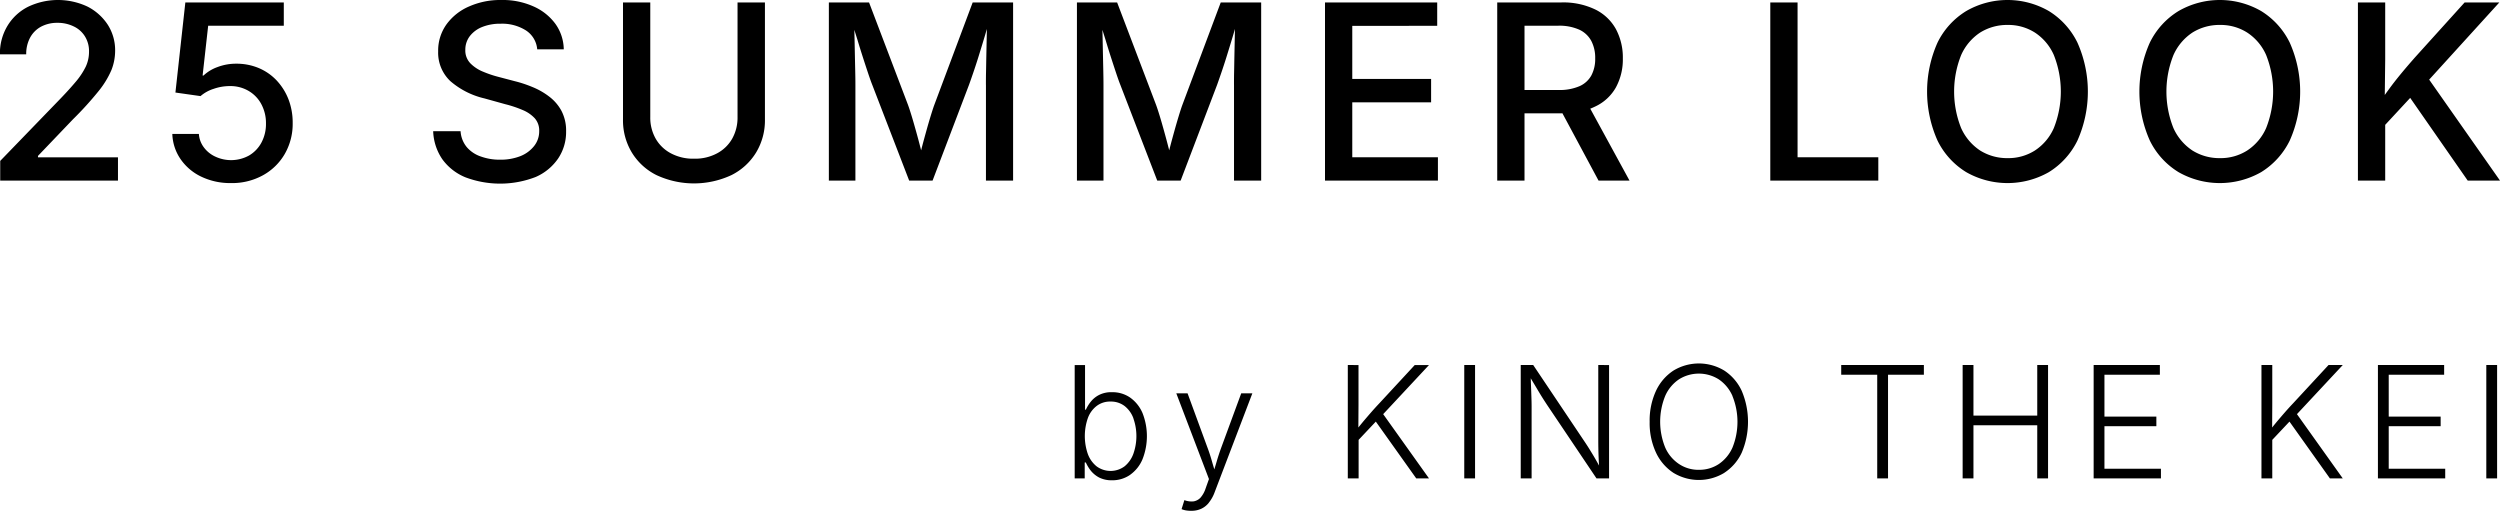
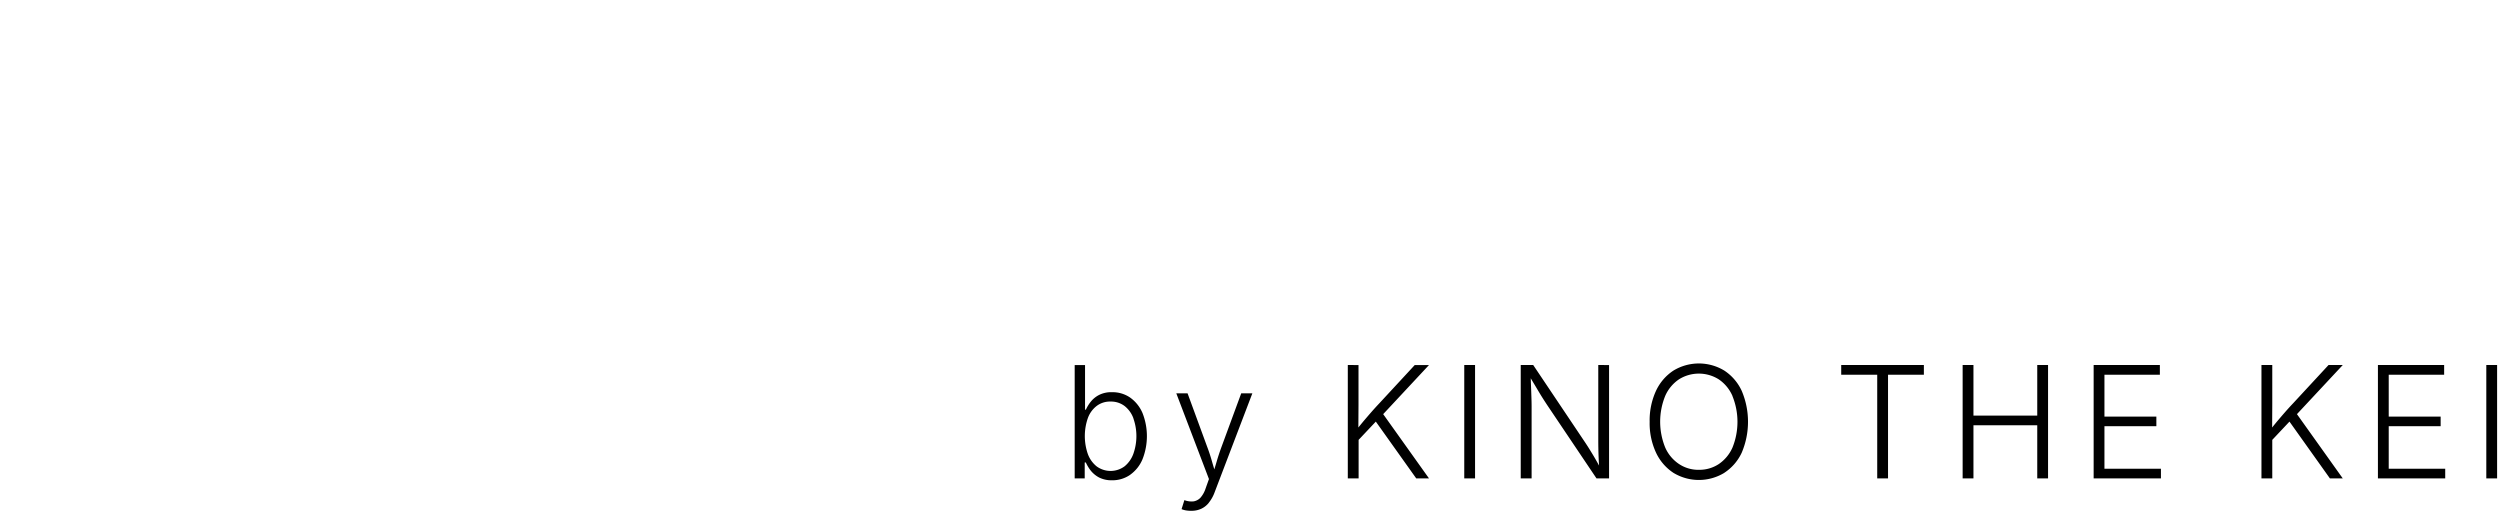
<svg xmlns="http://www.w3.org/2000/svg" id="main_title02.svg" width="224.5" height="45.88" viewBox="0 0 224.5 45.88">
  <defs>
    <style>
      .cls-1 {
        fill-rule: evenodd;
      }
    </style>
  </defs>
  <path id="by_KINO_THE_KEI" data-name="by KINO THE KEI" class="cls-1" d="M735.176,1135.49v-10.18h0.97v10.18h-0.97Zm-9.733-10.18h5.947v0.87h-4.977v3.76h4.663v0.86h-4.663v3.82h5.073v0.87h-6.043v-10.18Zm-4.312,10.18-3.63-5.1-1.545,1.64v3.46h-0.971v-10.18h0.971v3.53l-0.012,2.08c0.142-.18.283-0.35,0.422-0.52q0.355-.42.721-0.84c0.244-.28.5-0.56,0.756-0.83l3.165-3.42h1.278l-4.114,4.41,4.114,5.77h-1.155Zm-21.216-10.18h5.947v0.87h-4.977v3.76h4.662v0.86h-4.662v3.82h5.073v0.87h-6.043v-10.18Zm-5.064,5.41h-5.729v4.77h-0.971v-10.18h0.971v4.54h5.729v-4.54h0.97v10.18h-0.97v-4.77Zm-13.4,4.77h-0.971v-9.31h-3.233v-0.87h7.423v0.87h-3.219v9.31Zm-14.7-.5a4.4,4.4,0,0,1-4.573,0,4.389,4.389,0,0,1-1.565-1.82,6.252,6.252,0,0,1-.568-2.76,6.343,6.343,0,0,1,.568-2.78,4.389,4.389,0,0,1,1.565-1.82,4.4,4.4,0,0,1,4.573,0,4.361,4.361,0,0,1,1.562,1.82,7.109,7.109,0,0,1,0,5.55A4.333,4.333,0,0,1,666.745,1134.99Zm0.728-6.91a3.475,3.475,0,0,0-1.237-1.49,3.358,3.358,0,0,0-3.558,0,3.468,3.468,0,0,0-1.241,1.49,6.155,6.155,0,0,0,0,4.64,3.439,3.439,0,0,0,1.241,1.48,3.135,3.135,0,0,0,1.784.52,3.178,3.178,0,0,0,1.774-.51,3.5,3.5,0,0,0,1.237-1.48A6.168,6.168,0,0,0,667.473,1128.08Zm-16.538.97q-0.252-.375-0.509-0.78c-0.171-.27-0.357-0.58-0.557-0.92-0.149-.25-0.319-0.53-0.508-0.85,0.01,0.28.019,0.56,0.029,0.82q0.021,0.555.034,0.99c0.01,0.29.014,0.54,0.014,0.74v6.44h-0.977v-10.18h1.121l4.641,6.92c0.128,0.19.271,0.41,0.431,0.67s0.327,0.53.5,0.83c0.115,0.2.228,0.4,0.342,0.61-0.015-.22-0.028-0.44-0.037-0.65-0.014-.32-0.023-0.61-0.028-0.89s-0.007-.53-0.007-0.75v-6.74H656.4v10.18h-1.128Zm-7.545-3.74h0.97v10.18h-0.97v-10.18Zm-4.312,10.18-3.63-5.1-1.545,1.64v3.46h-0.971v-10.18H633.9v3.53l-0.013,2.08c0.143-.18.284-0.35,0.423-0.52q0.356-.42.721-0.84c0.244-.28.5-0.56,0.755-0.83l3.165-3.42h1.279l-4.114,4.41,4.114,5.77h-1.155Zm-18.619,2.18a1.887,1.887,0,0,1-.694.55,2.085,2.085,0,0,1-.878.18,2.725,2.725,0,0,1-.513-0.04,1.756,1.756,0,0,1-.369-0.11l0.253-.81,0.109,0.04a1.759,1.759,0,0,0,.739.07,1.108,1.108,0,0,0,.6-0.33,2.364,2.364,0,0,0,.458-0.83l0.3-.84-2.933-7.7h1.012l1.764,4.81c0.164,0.43.306,0.87,0.427,1.3,0.068,0.24.141,0.48,0.211,0.72,0.074-.24.148-0.48,0.22-0.73q0.188-.645.427-1.29l1.77-4.81h1l-3.39,8.89A3.26,3.26,0,0,1,620.459,1137.67Zm-7.06-2.51a2.8,2.8,0,0,1-1.647.5,2.5,2.5,0,0,1-1.152-.25,2.415,2.415,0,0,1-.752-0.62,3.639,3.639,0,0,1-.441-0.73h-0.1v1.43h-0.9v-10.18h0.93v4.01h0.075a3.269,3.269,0,0,1,.434-0.71,2.275,2.275,0,0,1,.745-0.61,2.392,2.392,0,0,1,1.166-.25,2.775,2.775,0,0,1,1.64.49,3.28,3.28,0,0,1,1.1,1.38,5.654,5.654,0,0,1,0,4.15A3.227,3.227,0,0,1,613.4,1135.16Zm0.287-5.05a2.485,2.485,0,0,0-.786-1.11,2.007,2.007,0,0,0-1.271-.41,1.967,1.967,0,0,0-1.255.4,2.4,2.4,0,0,0-.786,1.09,4.909,4.909,0,0,0,0,3.22,2.546,2.546,0,0,0,.79,1.11,2.114,2.114,0,0,0,2.516-.01,2.581,2.581,0,0,0,.786-1.13A4.783,4.783,0,0,0,613.686,1130.11Z" transform="translate(-511.906 -1092.53)" />
-   <path id="_25_SUMMER_LOOK" data-name="25 SUMMER LOOK" class="cls-1" d="M736.409,1108.75h-2.9l-5.168-7.43-2.244,2.42v5.01h-2.45v-16h2.45v5.11l-0.038,3.2c0.126-.18.251-0.35,0.376-0.52,0.347-.48.711-0.94,1.09-1.4s0.785-.93,1.214-1.42l4.49-4.97h3.116l-6.3,6.93Zm-21.455-.76a7.5,7.5,0,0,1-7.412,0,6.841,6.841,0,0,1-2.578-2.83,10.791,10.791,0,0,1,0-8.81,6.841,6.841,0,0,1,2.578-2.83,7.432,7.432,0,0,1,7.412,0,6.87,6.87,0,0,1,2.567,2.83,10.791,10.791,0,0,1,0,8.81A6.87,6.87,0,0,1,714.954,1107.99Zm0.451-10.52a4.628,4.628,0,0,0-1.708-2.02,4.433,4.433,0,0,0-2.444-.68,4.562,4.562,0,0,0-2.46.68,4.7,4.7,0,0,0-1.713,2.03,8.84,8.84,0,0,0,0,6.55,4.733,4.733,0,0,0,1.713,2.02,4.562,4.562,0,0,0,2.46.68,4.433,4.433,0,0,0,2.444-.68,4.628,4.628,0,0,0,1.708-2.02A8.88,8.88,0,0,0,715.405,1097.47Zm-19.516,10.52a7.5,7.5,0,0,1-7.413,0,6.847,6.847,0,0,1-2.578-2.83,10.791,10.791,0,0,1,0-8.81,6.847,6.847,0,0,1,2.578-2.83,7.433,7.433,0,0,1,7.413,0,6.87,6.87,0,0,1,2.567,2.83,10.791,10.791,0,0,1,0,8.81A6.87,6.87,0,0,1,695.889,1107.99Zm0.451-10.52a4.634,4.634,0,0,0-1.708-2.02,4.435,4.435,0,0,0-2.444-.68,4.562,4.562,0,0,0-2.46.68,4.7,4.7,0,0,0-1.713,2.03,8.84,8.84,0,0,0,0,6.55,4.733,4.733,0,0,0,1.713,2.02,4.562,4.562,0,0,0,2.46.68,4.435,4.435,0,0,0,2.444-.68,4.634,4.634,0,0,0,1.708-2.02A8.88,8.88,0,0,0,696.34,1097.47Zm-25.462-4.72h2.449v13.9h7.251v2.1h-9.7v-16Zm-15.422,16-3.246-6.05c-0.046,0-.091.01-0.138,0.01h-3.265v6.04h-2.45v-16h5.737a6.62,6.62,0,0,1,3.083.64,4.249,4.249,0,0,1,1.847,1.77,5.421,5.421,0,0,1,.613,2.61,5.268,5.268,0,0,1-.618,2.6,4.127,4.127,0,0,1-1.853,1.72c-0.144.07-.3,0.14-0.454,0.2l3.526,6.46h-2.782Zm-0.644-9.45a3.156,3.156,0,0,0,.343-1.53,3.266,3.266,0,0,0-.343-1.55,2.333,2.333,0,0,0-1.075-1.02,4.374,4.374,0,0,0-1.923-.36h-3.007v5.77h3.029a4.479,4.479,0,0,0,1.907-.34A2.241,2.241,0,0,0,654.812,1099.3Zm-23.921-6.55h10.076v2.1H633.34v4.77h7.079v2.1H633.34v4.93h7.691v2.1h-10.14v-16Zm-8.173,7.39c0-.33,0-0.73.011-1.18s0.016-.95.027-1.46,0.021-1.03.032-1.55c0.006-.28.011-0.55,0.016-0.82-0.088.31-.178,0.62-0.274,0.93-0.168.56-.333,1.09-0.494,1.61s-0.315.98-.462,1.41-0.27.78-.37,1.06l-3.277,8.61h-2.1l-3.319-8.61c-0.107-.27-0.231-0.62-0.371-1.04s-0.291-.88-0.456-1.39-0.333-1.05-.5-1.61c-0.093-.3-0.186-0.59-0.279-0.89q0.009,0.315.016,0.66c0.011,0.51.021,1.03,0.032,1.55s0.022,1.02.032,1.49,0.016,0.88.016,1.23v8.61h-2.384v-16h3.609l3.491,9.18c0.1,0.27.213,0.62,0.339,1.03s0.256,0.87.392,1.36,0.265,0.96.386,1.44q0.036,0.135.069,0.27l0.06-.24c0.122-.47.251-0.94,0.387-1.43s0.269-.95.4-1.38,0.243-.78.343-1.05l3.438-9.18h3.631v16h-2.439v-8.61Zm-22.277,0c0-.33,0-0.73.011-1.18s0.016-.95.027-1.46,0.021-1.03.032-1.55c0.006-.28.011-0.55,0.015-0.82-0.087.31-.177,0.62-0.273,0.93-0.168.56-.333,1.09-0.494,1.61s-0.315.98-.462,1.41-0.27.78-.371,1.06l-3.276,8.61h-2.1l-3.319-8.61c-0.107-.27-0.231-0.62-0.371-1.04s-0.292-.88-0.456-1.39-0.333-1.05-.5-1.61c-0.093-.3-0.186-0.59-0.279-0.89q0.009,0.315.016,0.66c0.01,0.51.021,1.03,0.032,1.55s0.021,1.02.032,1.49,0.016,0.88.016,1.23v8.61h-2.384v-16h3.609l3.491,9.18c0.1,0.27.213,0.62,0.338,1.03s0.256,0.87.393,1.36,0.264,0.96.386,1.44q0.036,0.135.069,0.27l0.06-.24c0.122-.47.251-0.94,0.387-1.43s0.268-.95.4-1.38,0.244-.78.344-1.05l3.438-9.18h3.63v16h-2.438v-8.61Zm-22.863,8.12a7.971,7.971,0,0,1-6.708,0,5.414,5.414,0,0,1-2.229-2.04,5.577,5.577,0,0,1-.79-2.97v-10.5h2.45v10.3a3.81,3.81,0,0,0,.478,1.92,3.392,3.392,0,0,0,1.358,1.32,4.212,4.212,0,0,0,2.1.49,4.157,4.157,0,0,0,2.079-.49,3.372,3.372,0,0,0,1.348-1.32,3.849,3.849,0,0,0,.473-1.92v-10.3h2.46v10.5a5.577,5.577,0,0,1-.79,2.97A5.426,5.426,0,0,1,577.578,1108.26Zm-22.287-9.29a9.73,9.73,0,0,0,1.283.44l1.558,0.41a10.834,10.834,0,0,1,1.574.52,6.469,6.469,0,0,1,1.5.85,3.98,3.98,0,0,1,1.112,1.28,3.81,3.81,0,0,1,.424,1.86,4.271,4.271,0,0,1-.7,2.41,4.723,4.723,0,0,1-2.025,1.68,8.834,8.834,0,0,1-6.322.03,4.8,4.8,0,0,1-2.068-1.62,4.722,4.722,0,0,1-.821-2.52h2.46a2.474,2.474,0,0,0,.564,1.44,2.859,2.859,0,0,0,1.273.84,4.926,4.926,0,0,0,1.7.28,4.861,4.861,0,0,0,1.81-.31,2.961,2.961,0,0,0,1.251-.91,2.117,2.117,0,0,0,.462-1.35,1.652,1.652,0,0,0-.4-1.15,3.084,3.084,0,0,0-1.085-.74,10.207,10.207,0,0,0-1.552-.52l-1.869-.52a7.161,7.161,0,0,1-3.067-1.55,3.507,3.507,0,0,1-1.1-2.68,4.033,4.033,0,0,1,.747-2.42,4.887,4.887,0,0,1,2.03-1.61,6.905,6.905,0,0,1,2.895-.58,6.765,6.765,0,0,1,2.895.58,4.857,4.857,0,0,1,1.966,1.57,4.019,4.019,0,0,1,.746,2.28h-2.384a2.242,2.242,0,0,0-1.016-1.7,3.981,3.981,0,0,0-2.261-.6,4.322,4.322,0,0,0-1.681.3,2.6,2.6,0,0,0-1.106.83,2,2,0,0,0-.392,1.21,1.656,1.656,0,0,0,.467,1.23A3.381,3.381,0,0,0,555.291,1098.97Zm-19.773,9.3a5.726,5.726,0,0,1-2.862.7,6.006,6.006,0,0,1-2.664-.57,4.712,4.712,0,0,1-1.864-1.57,4.216,4.216,0,0,1-.747-2.27h2.385a2.244,2.244,0,0,0,.451,1.21,2.649,2.649,0,0,0,1.037.83,3.334,3.334,0,0,0,3.024-.11,2.963,2.963,0,0,0,1.112-1.17,3.523,3.523,0,0,0,.4-1.7,3.582,3.582,0,0,0-.419-1.74,3.006,3.006,0,0,0-1.149-1.19,3.211,3.211,0,0,0-1.676-.43,4.4,4.4,0,0,0-1.461.25,3.321,3.321,0,0,0-1.171.65l-2.255-.32,0.891-8.09h8.841v2.09H530.6l-0.5,4.47h0.086a3.589,3.589,0,0,1,1.257-.76,4.646,4.646,0,0,1,1.676-.3,5.14,5.14,0,0,1,2.019.39,4.713,4.713,0,0,1,1.606,1.11,5.271,5.271,0,0,1,1.064,1.69,5.818,5.818,0,0,1,.381,2.14,5.407,5.407,0,0,1-.709,2.77A5.082,5.082,0,0,1,535.518,1108.27Zm-23.593-1.29,5.436-5.62c0.559-.58,1.024-1.1,1.4-1.55a6.507,6.507,0,0,0,.849-1.3,3.15,3.15,0,0,0,.29-1.34,2.493,2.493,0,0,0-.371-1.38,2.362,2.362,0,0,0-1.009-.89,3.254,3.254,0,0,0-1.456-.32,3.051,3.051,0,0,0-1.482.35,2.428,2.428,0,0,0-.978.99,3.076,3.076,0,0,0-.344,1.49H511.9a4.779,4.779,0,0,1,.677-2.56,4.553,4.553,0,0,1,1.847-1.71,6.227,6.227,0,0,1,5.355-.01,4.748,4.748,0,0,1,1.81,1.63,4.247,4.247,0,0,1,.656,2.33,4.731,4.731,0,0,1-.328,1.72,8.015,8.015,0,0,1-1.149,1.89,30.206,30.206,0,0,1-2.315,2.55l-3.137,3.28v0.13H522.5v2.09H511.925v-1.77Z" transform="translate(-511.906 -1092.53)" />
</svg>